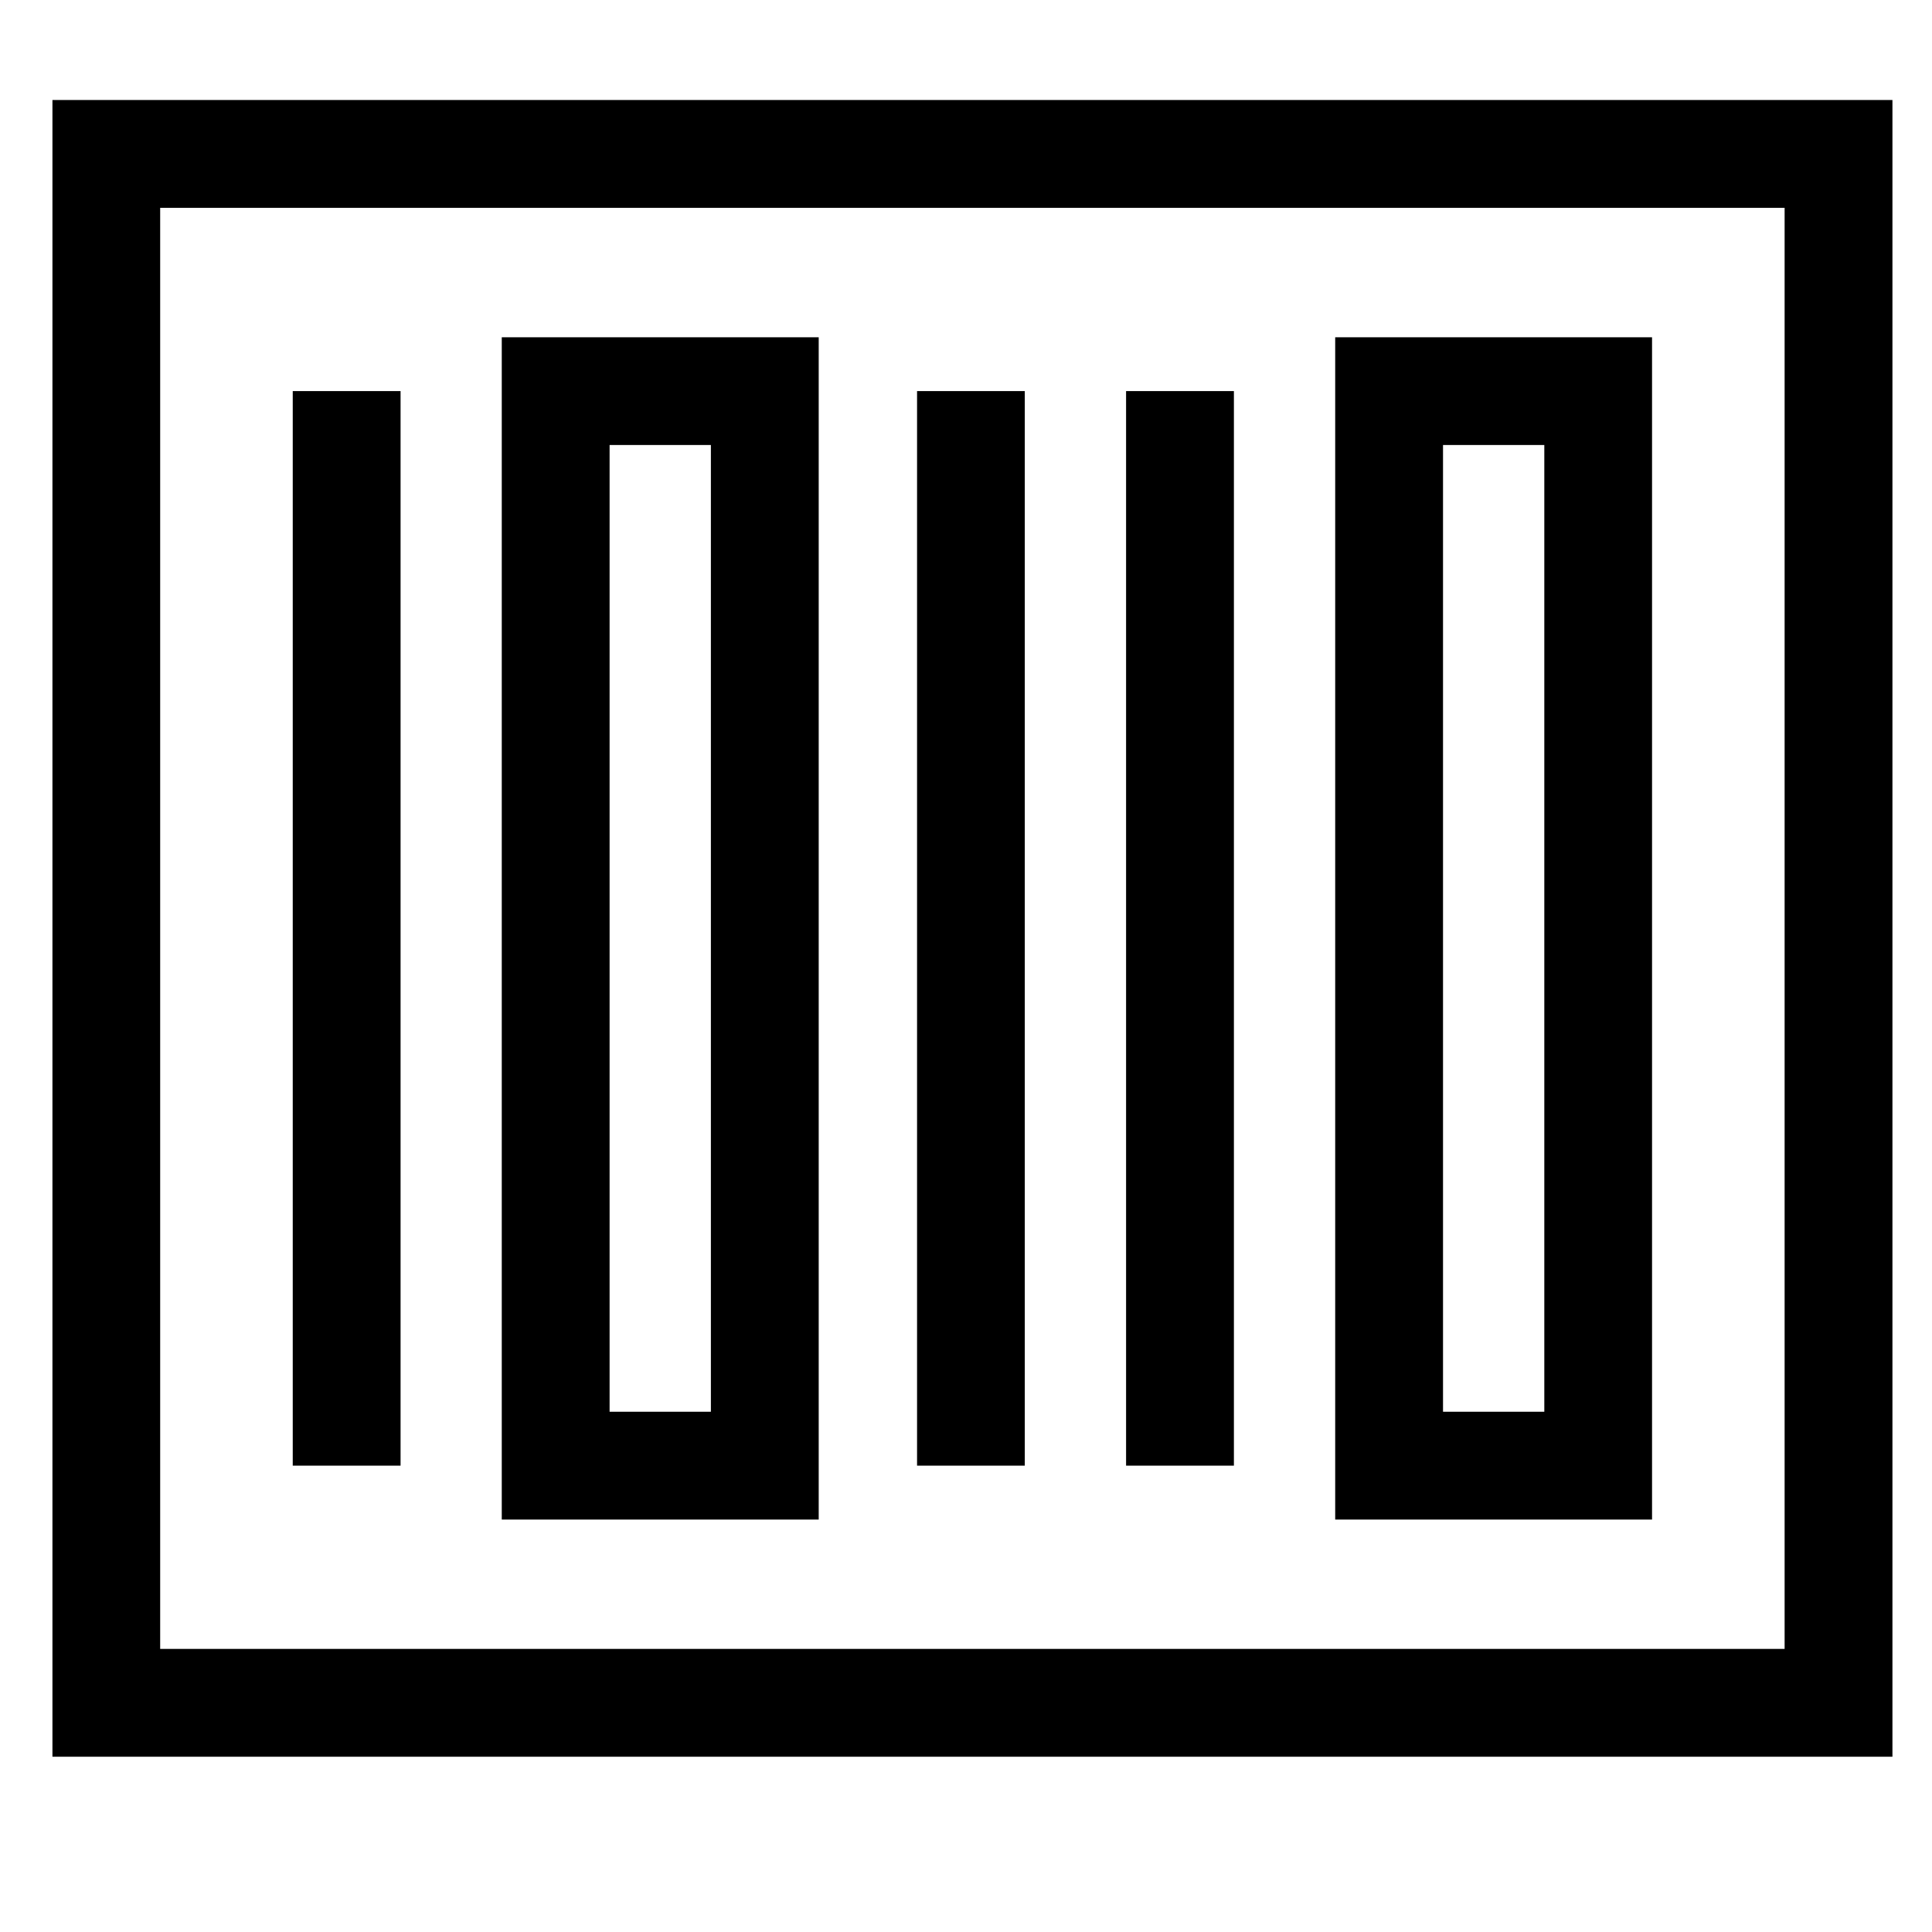
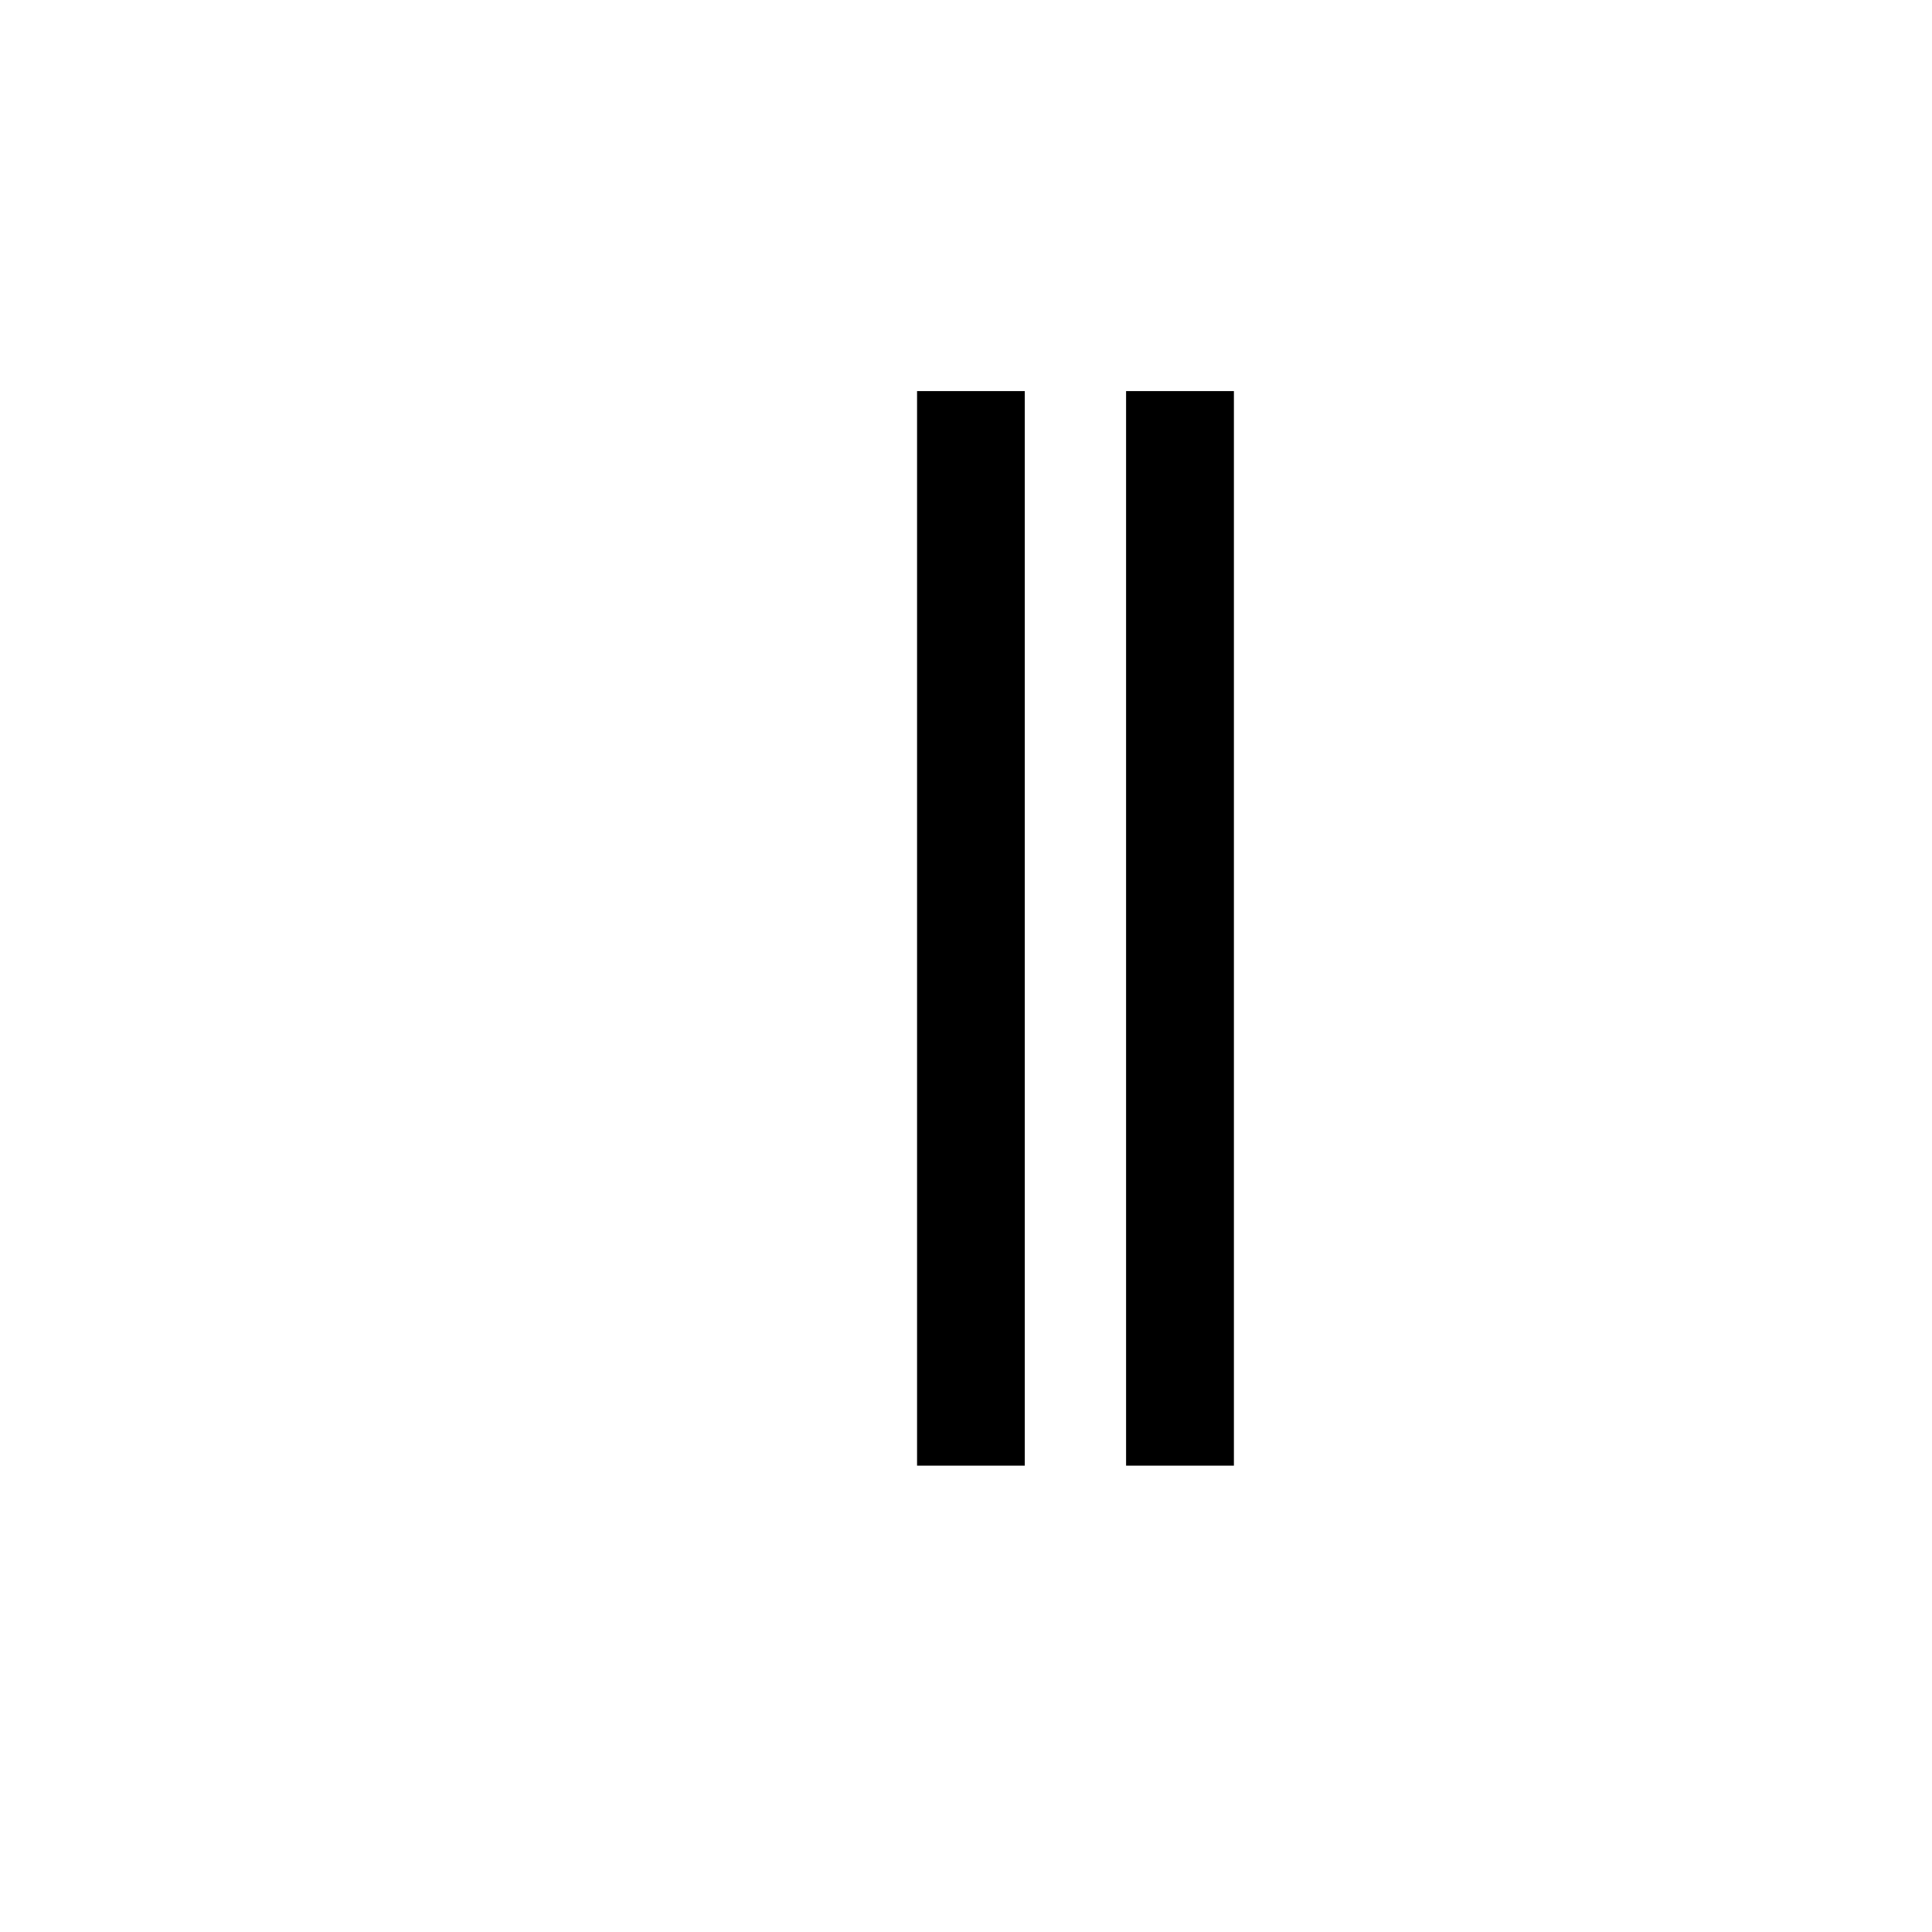
<svg xmlns="http://www.w3.org/2000/svg" width="21" height="21" viewBox="0 0 21 21" fill="none">
  <g clip-path="url(#clip0_15592_754)">
-     <path d="M3.182 4.251H4.354V15.931H3.182V4.251Z" fill="black" />
-     <path d="M8.899 3.666H5.454V16.517H8.899V3.666ZM7.727 15.345H6.626V4.837H7.727V15.345Z" fill="black" />
+     <path d="M3.182 4.251H4.354V15.931V4.251Z" fill="black" />
    <path d="M9.968 4.251H11.139V15.931H9.968V4.251Z" fill="black" />
    <path d="M12.24 4.251H13.412V15.931H12.24V4.251Z" fill="black" />
-     <path d="M17.957 3.666H14.513V16.517H17.957V3.666ZM16.786 15.345H15.685V4.837H16.786V15.345Z" fill="black" />
-     <path d="M0.57 1.087V19.095H20.57V1.087H0.57ZM19.398 17.923H1.741V2.259H19.398V17.923Z" fill="black" />
  </g>
  <defs>
    <clipPath id="clip0_15592_754">
      <rect width="20" height="20" fill="white" transform="translate(0.57 0.111)" />
    </clipPath>
  </defs>
</svg>